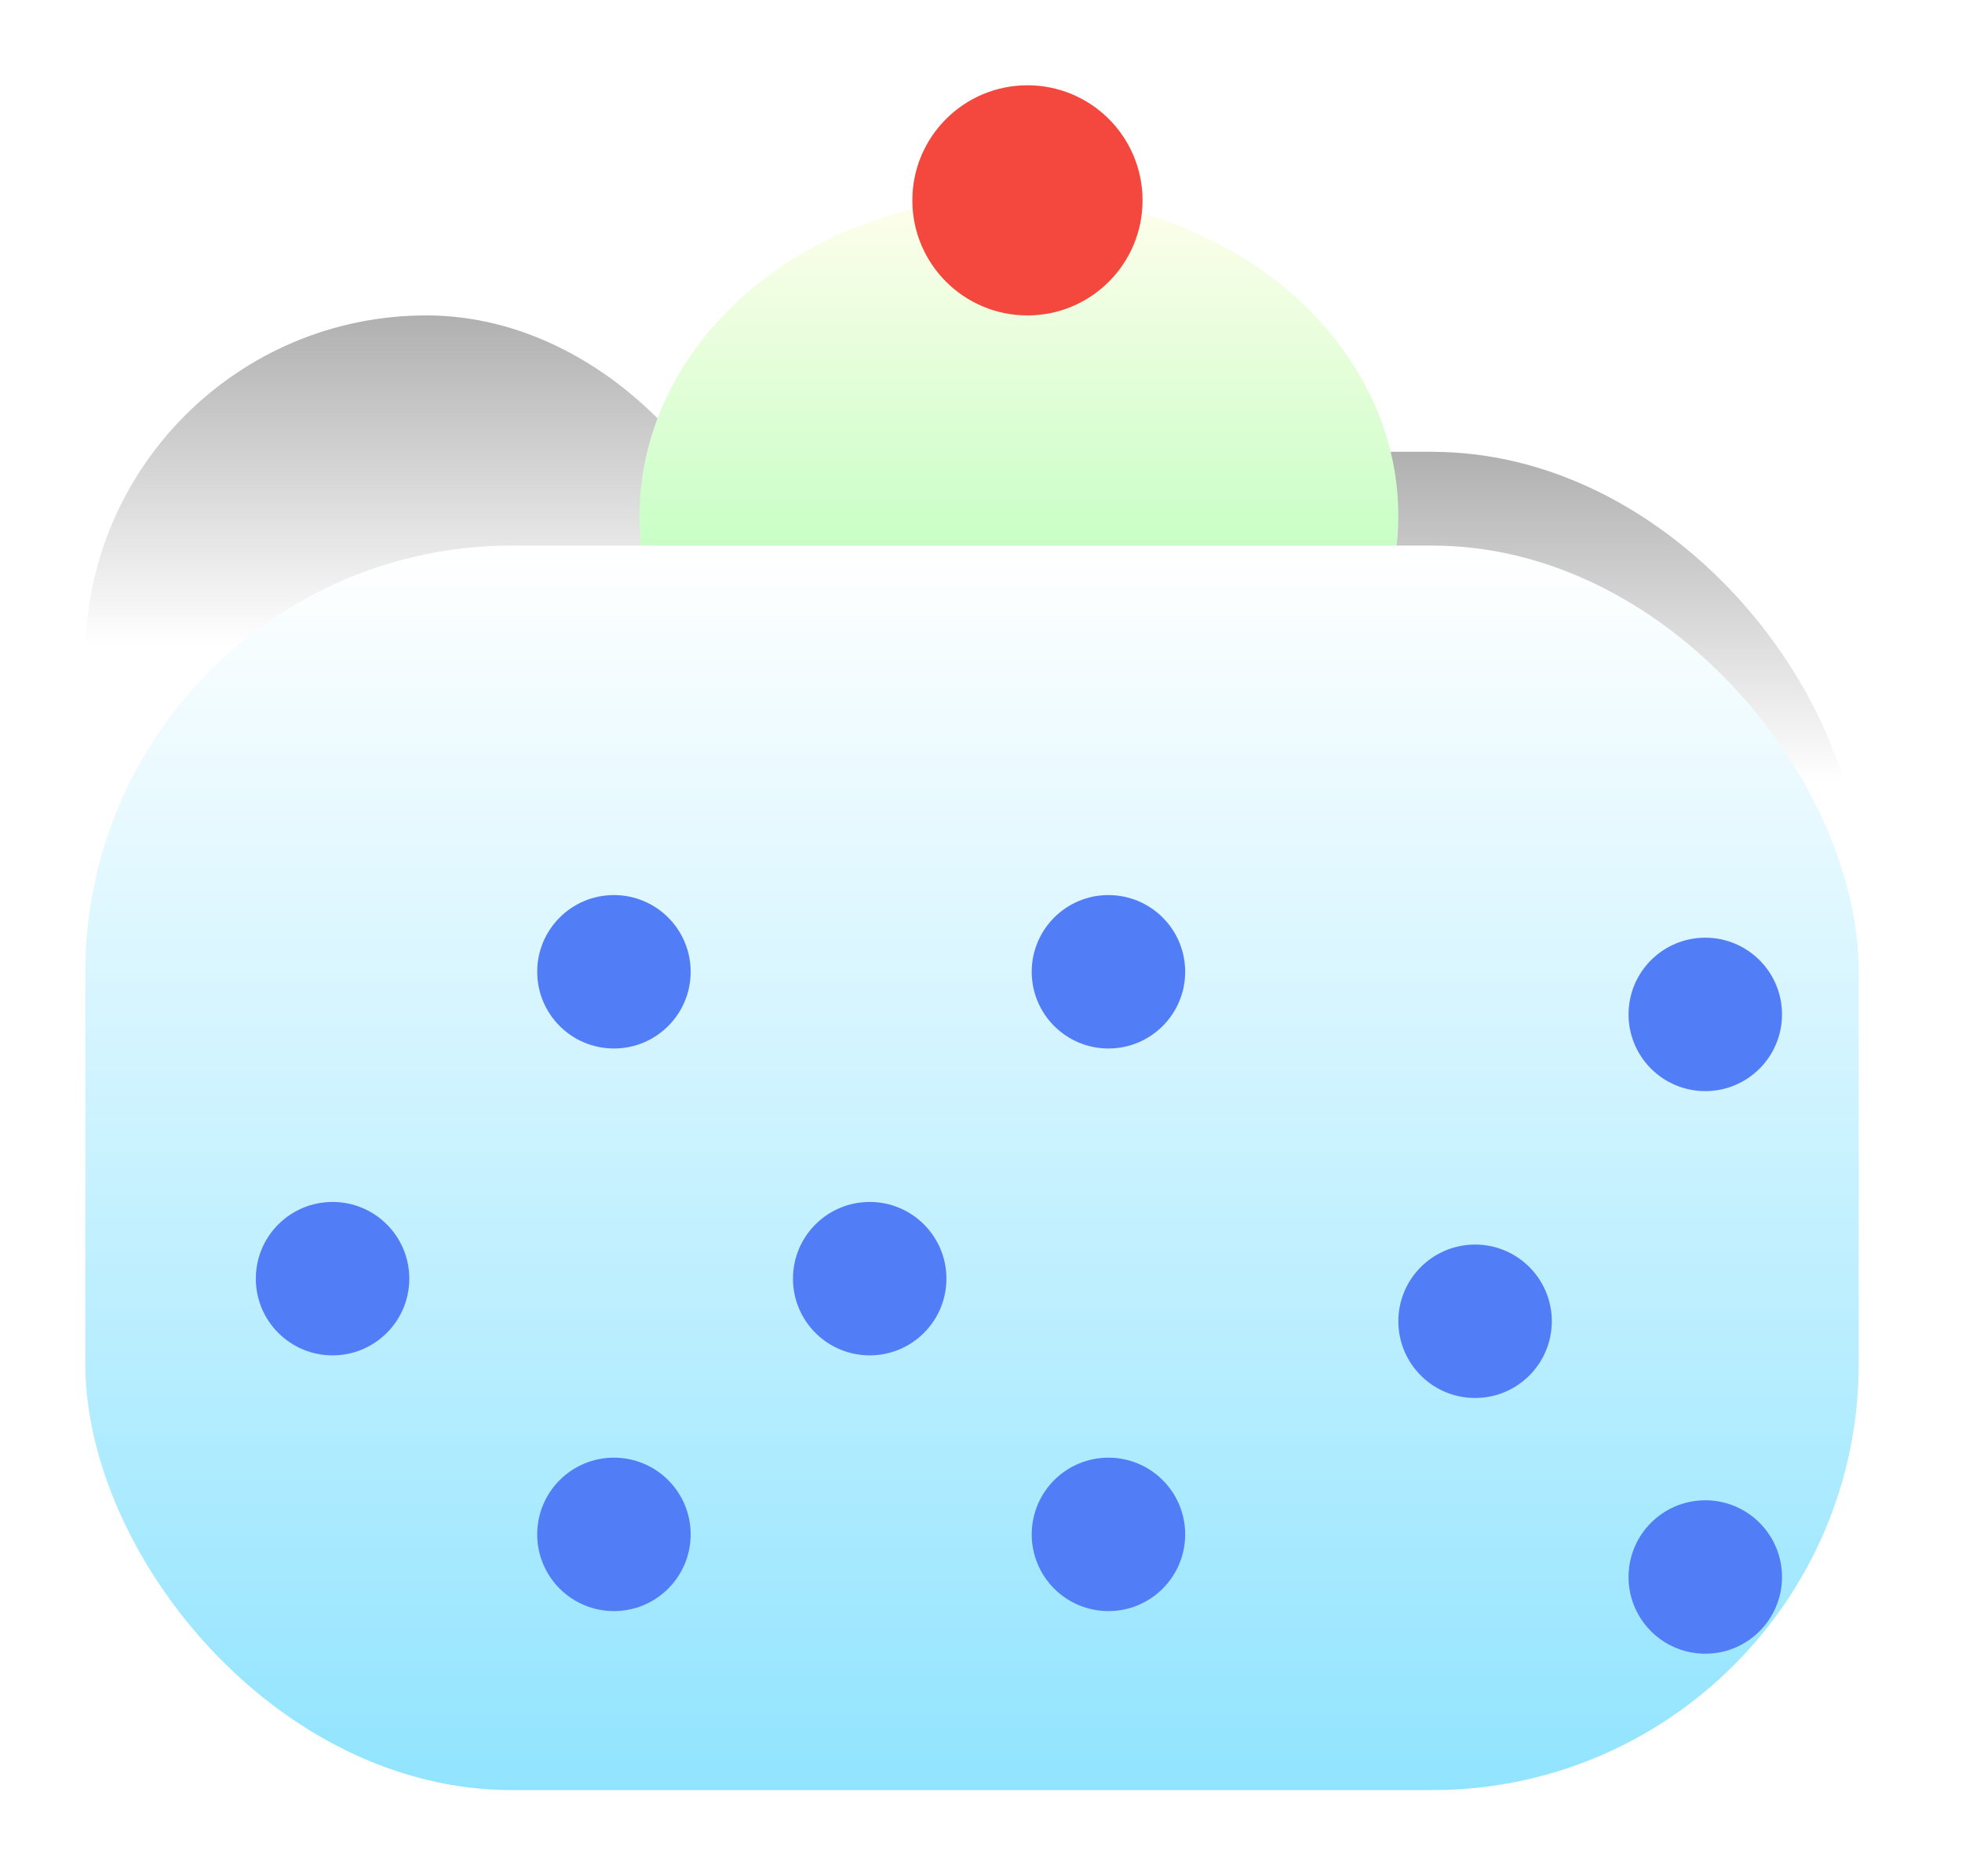
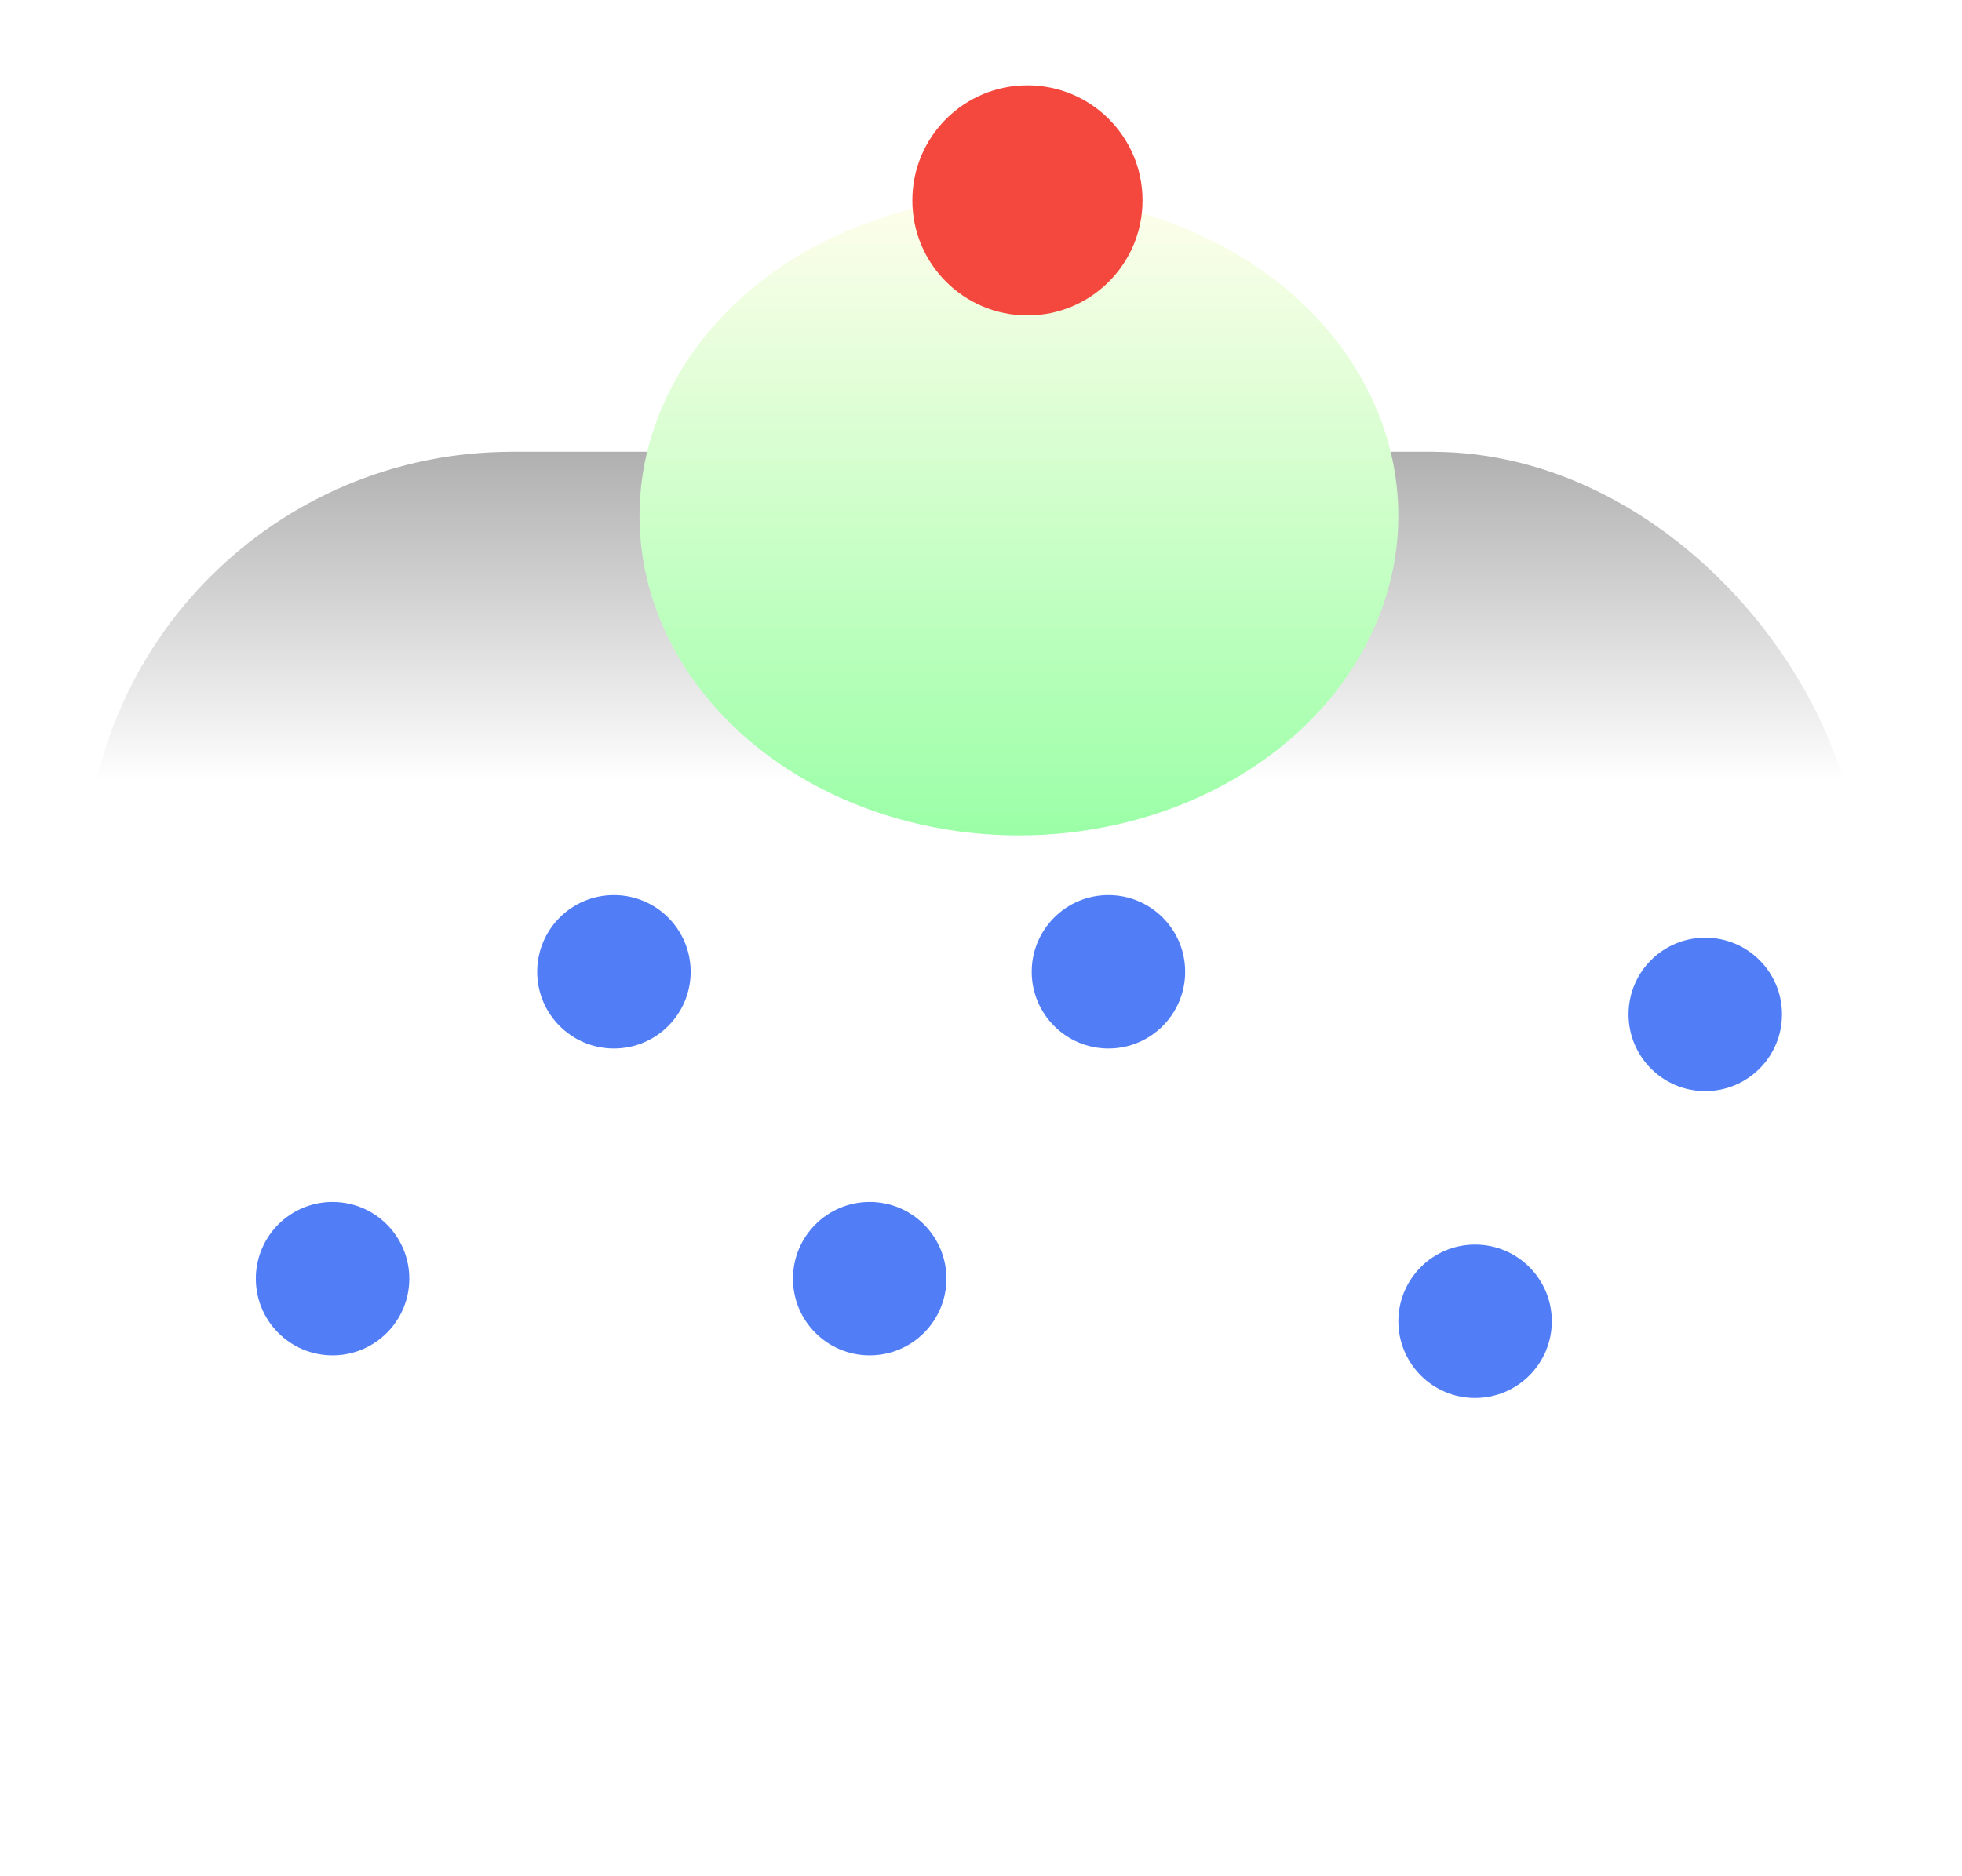
<svg xmlns="http://www.w3.org/2000/svg" width="92" height="88" viewBox="0 0 92 88" fill="none">
  <g filter="url(#filter0_d_474_116)">
    <rect x="4" y="17.192" width="83.158" height="58.371" rx="20" fill="url(#paint0_linear_474_116)" />
-     <rect x="4" y="10.794" width="31.984" height="58.371" rx="15.992" fill="url(#paint1_linear_474_116)" />
    <ellipse cx="47.778" cy="20.19" rx="17.791" ry="14.992" fill="url(#paint2_linear_474_116)" />
    <circle cx="48.178" cy="5.397" r="5.397" fill="#F4473D" />
-     <rect x="4" y="21.589" width="83.158" height="58.371" rx="20" fill="url(#paint3_linear_474_116)" />
    <circle cx="40.781" cy="55.972" r="3.598" fill="#517EF7" />
    <circle cx="51.976" cy="41.579" r="3.598" fill="#517EF7" />
-     <circle cx="28.788" cy="67.966" r="3.598" fill="#517EF7" />
-     <circle cx="51.976" cy="67.966" r="3.598" fill="#517EF7" />
    <circle cx="28.788" cy="41.579" r="3.598" fill="#517EF7" />
    <circle cx="15.594" cy="55.972" r="3.598" fill="#517EF7" />
    <circle cx="79.962" cy="43.578" r="3.598" fill="#517EF7" />
-     <circle cx="79.962" cy="69.965" r="3.598" fill="#517EF7" />
    <circle cx="69.168" cy="57.971" r="3.598" fill="#517EF7" />
  </g>
  <defs>
    <filter id="filter0_d_474_116" x="0" y="0" width="91.158" height="87.96" filterUnits="userSpaceOnUse" color-interpolation-filters="sRGB">
      <feFlood flood-opacity="0" result="BackgroundImageFix" />
      <feColorMatrix in="SourceAlpha" type="matrix" values="0 0 0 0 0 0 0 0 0 0 0 0 0 0 0 0 0 0 127 0" result="hardAlpha" />
      <feOffset dy="4" />
      <feGaussianBlur stdDeviation="2" />
      <feComposite in2="hardAlpha" operator="out" />
      <feColorMatrix type="matrix" values="0 0 0 0 0 0 0 0 0 0 0 0 0 0 0 0 0 0 0.25 0" />
      <feBlend mode="normal" in2="BackgroundImageFix" result="effect1_dropShadow_474_116" />
      <feBlend mode="normal" in="SourceGraphic" in2="effect1_dropShadow_474_116" result="shape" />
    </filter>
    <linearGradient id="paint0_linear_474_116" x1="45.579" y1="17.192" x2="45.579" y2="32.685" gradientUnits="userSpaceOnUse">
      <stop stop-color="#838383" />
      <stop offset="0" stop-color="#B0B0B0" />
      <stop offset="1" stop-color="white" />
    </linearGradient>
    <linearGradient id="paint1_linear_474_116" x1="19.992" y1="10.794" x2="19.992" y2="26.288" gradientUnits="userSpaceOnUse">
      <stop stop-color="#838383" />
      <stop offset="0" stop-color="#B0B0B0" />
      <stop offset="1" stop-color="white" />
    </linearGradient>
    <linearGradient id="paint2_linear_474_116" x1="47.778" y1="5.197" x2="47.778" y2="35.182" gradientUnits="userSpaceOnUse">
      <stop stop-color="#FFFEEC" />
      <stop offset="1" stop-color="#9BFFA7" />
    </linearGradient>
    <linearGradient id="paint3_linear_474_116" x1="45.579" y1="21.589" x2="45.579" y2="79.96" gradientUnits="userSpaceOnUse">
      <stop stop-color="white" />
      <stop offset="1" stop-color="#91E4FF" />
    </linearGradient>
  </defs>
</svg>